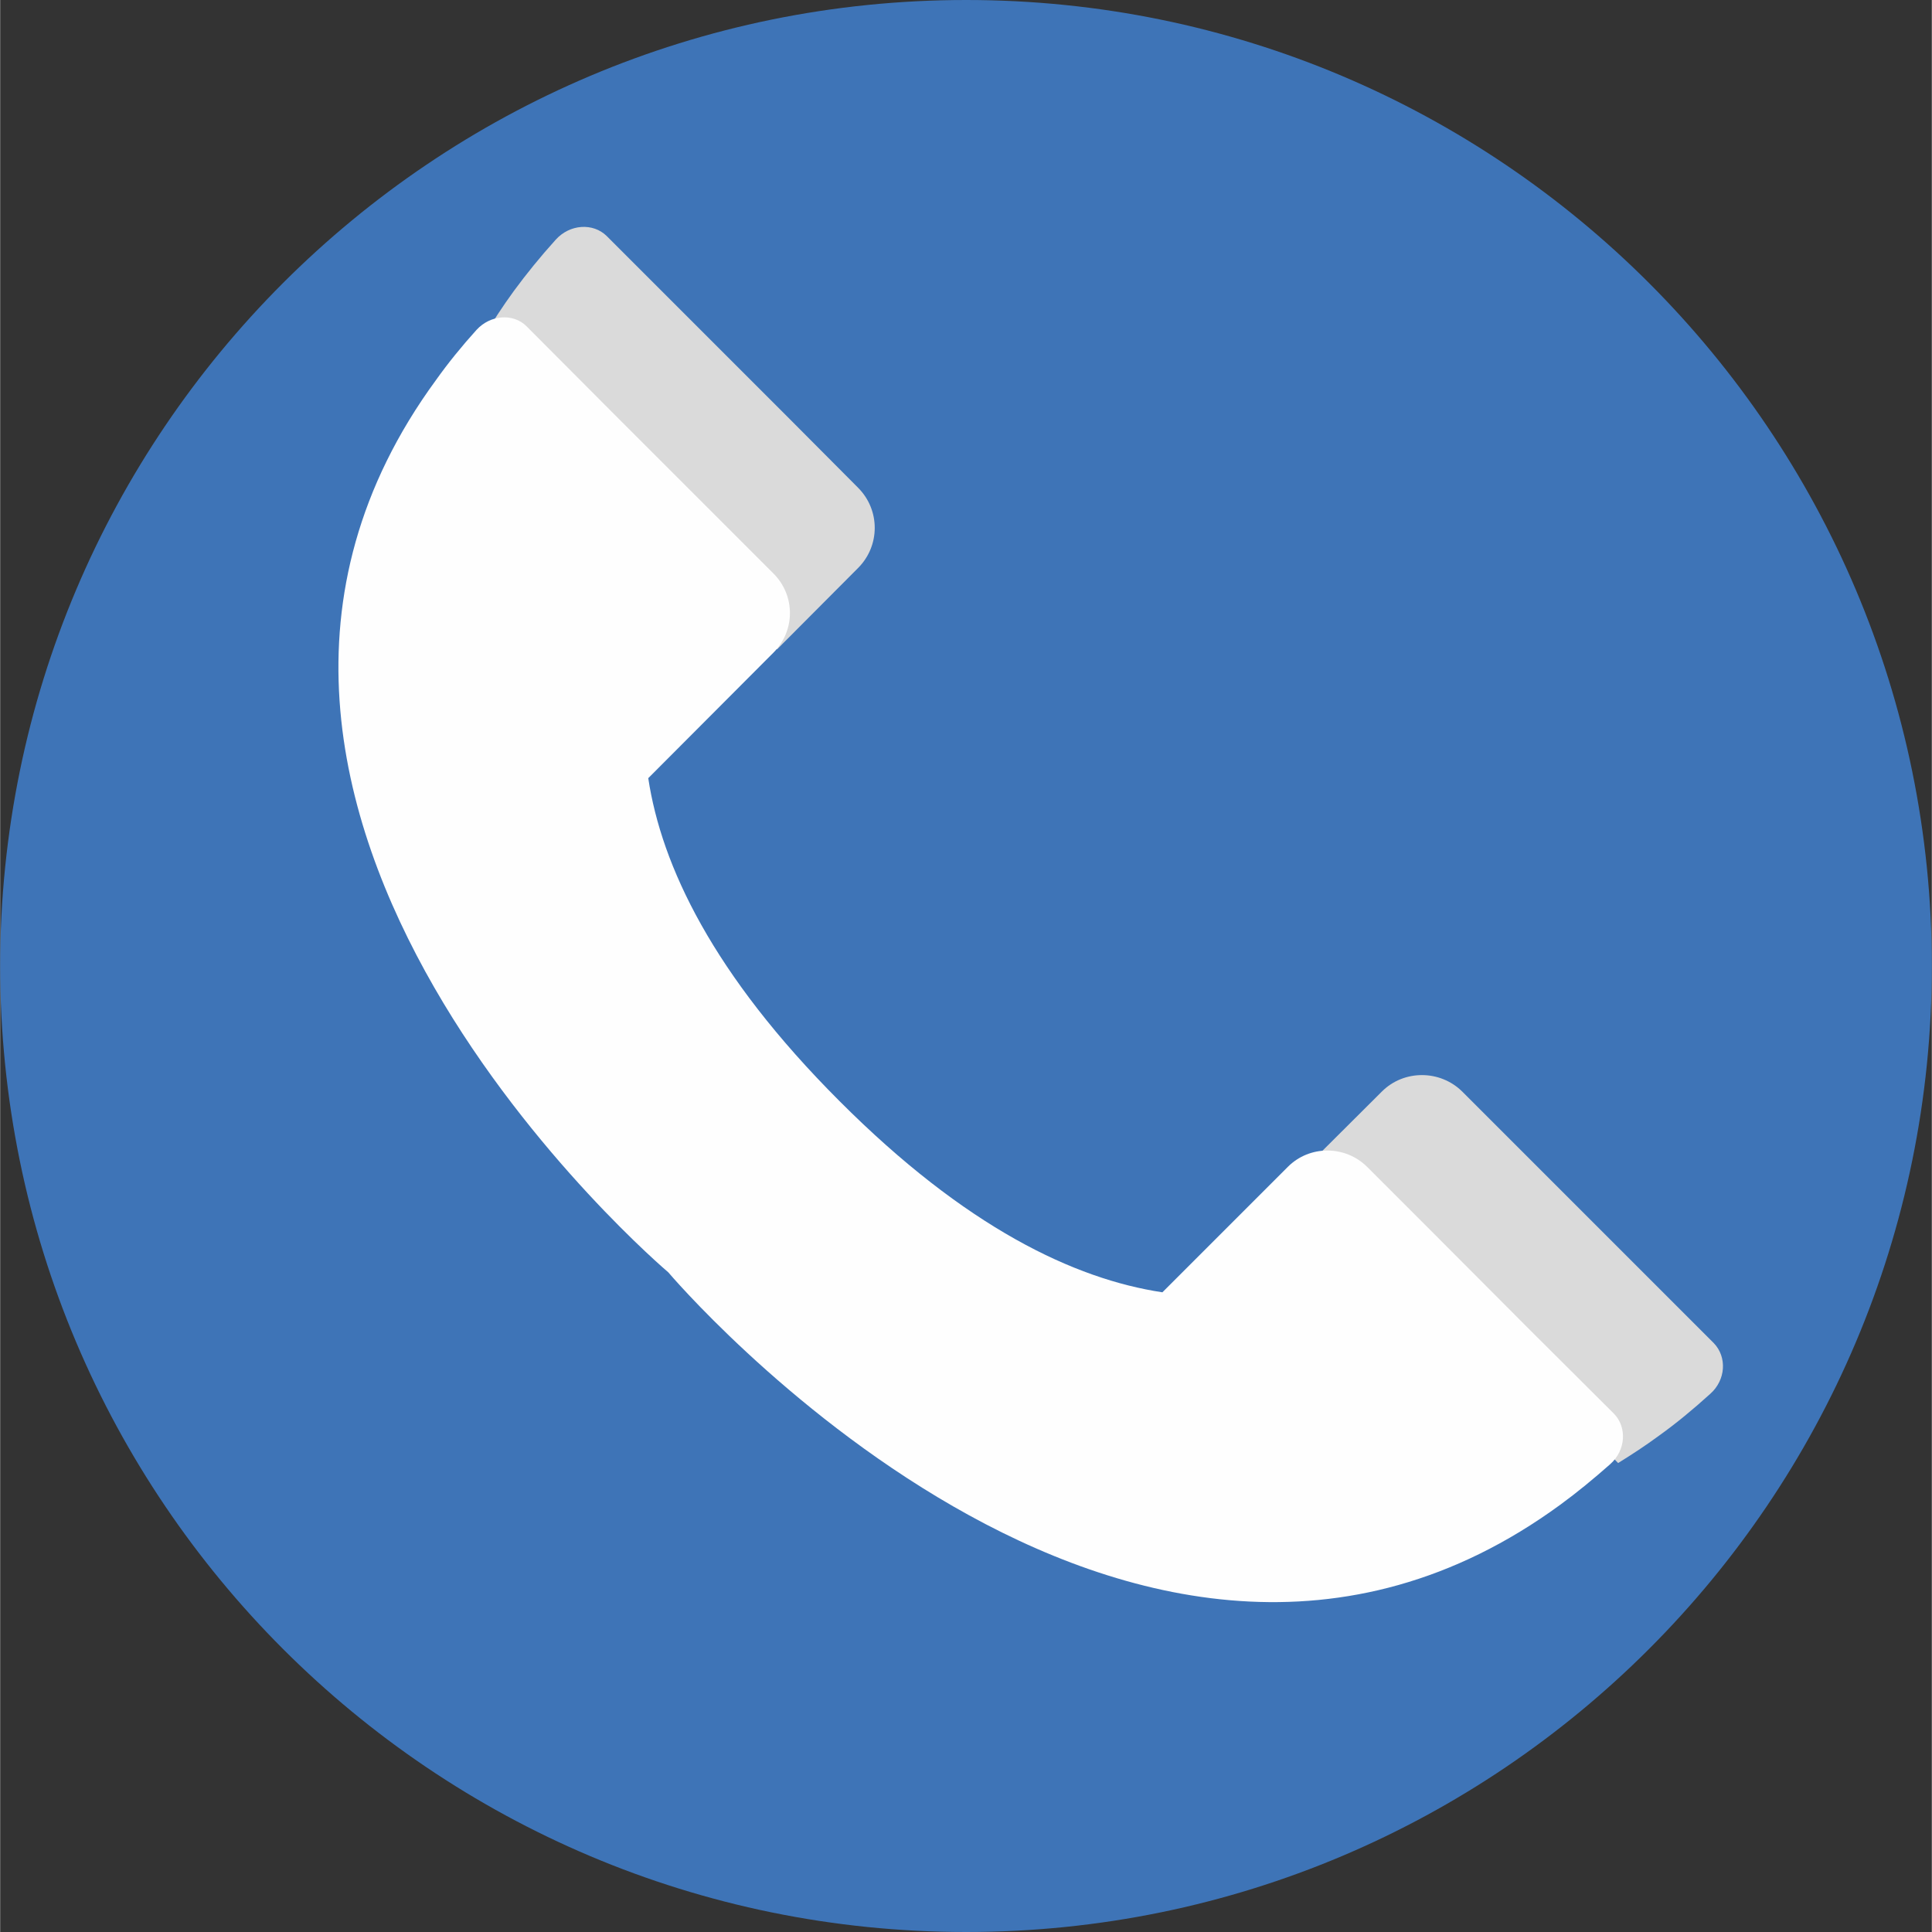
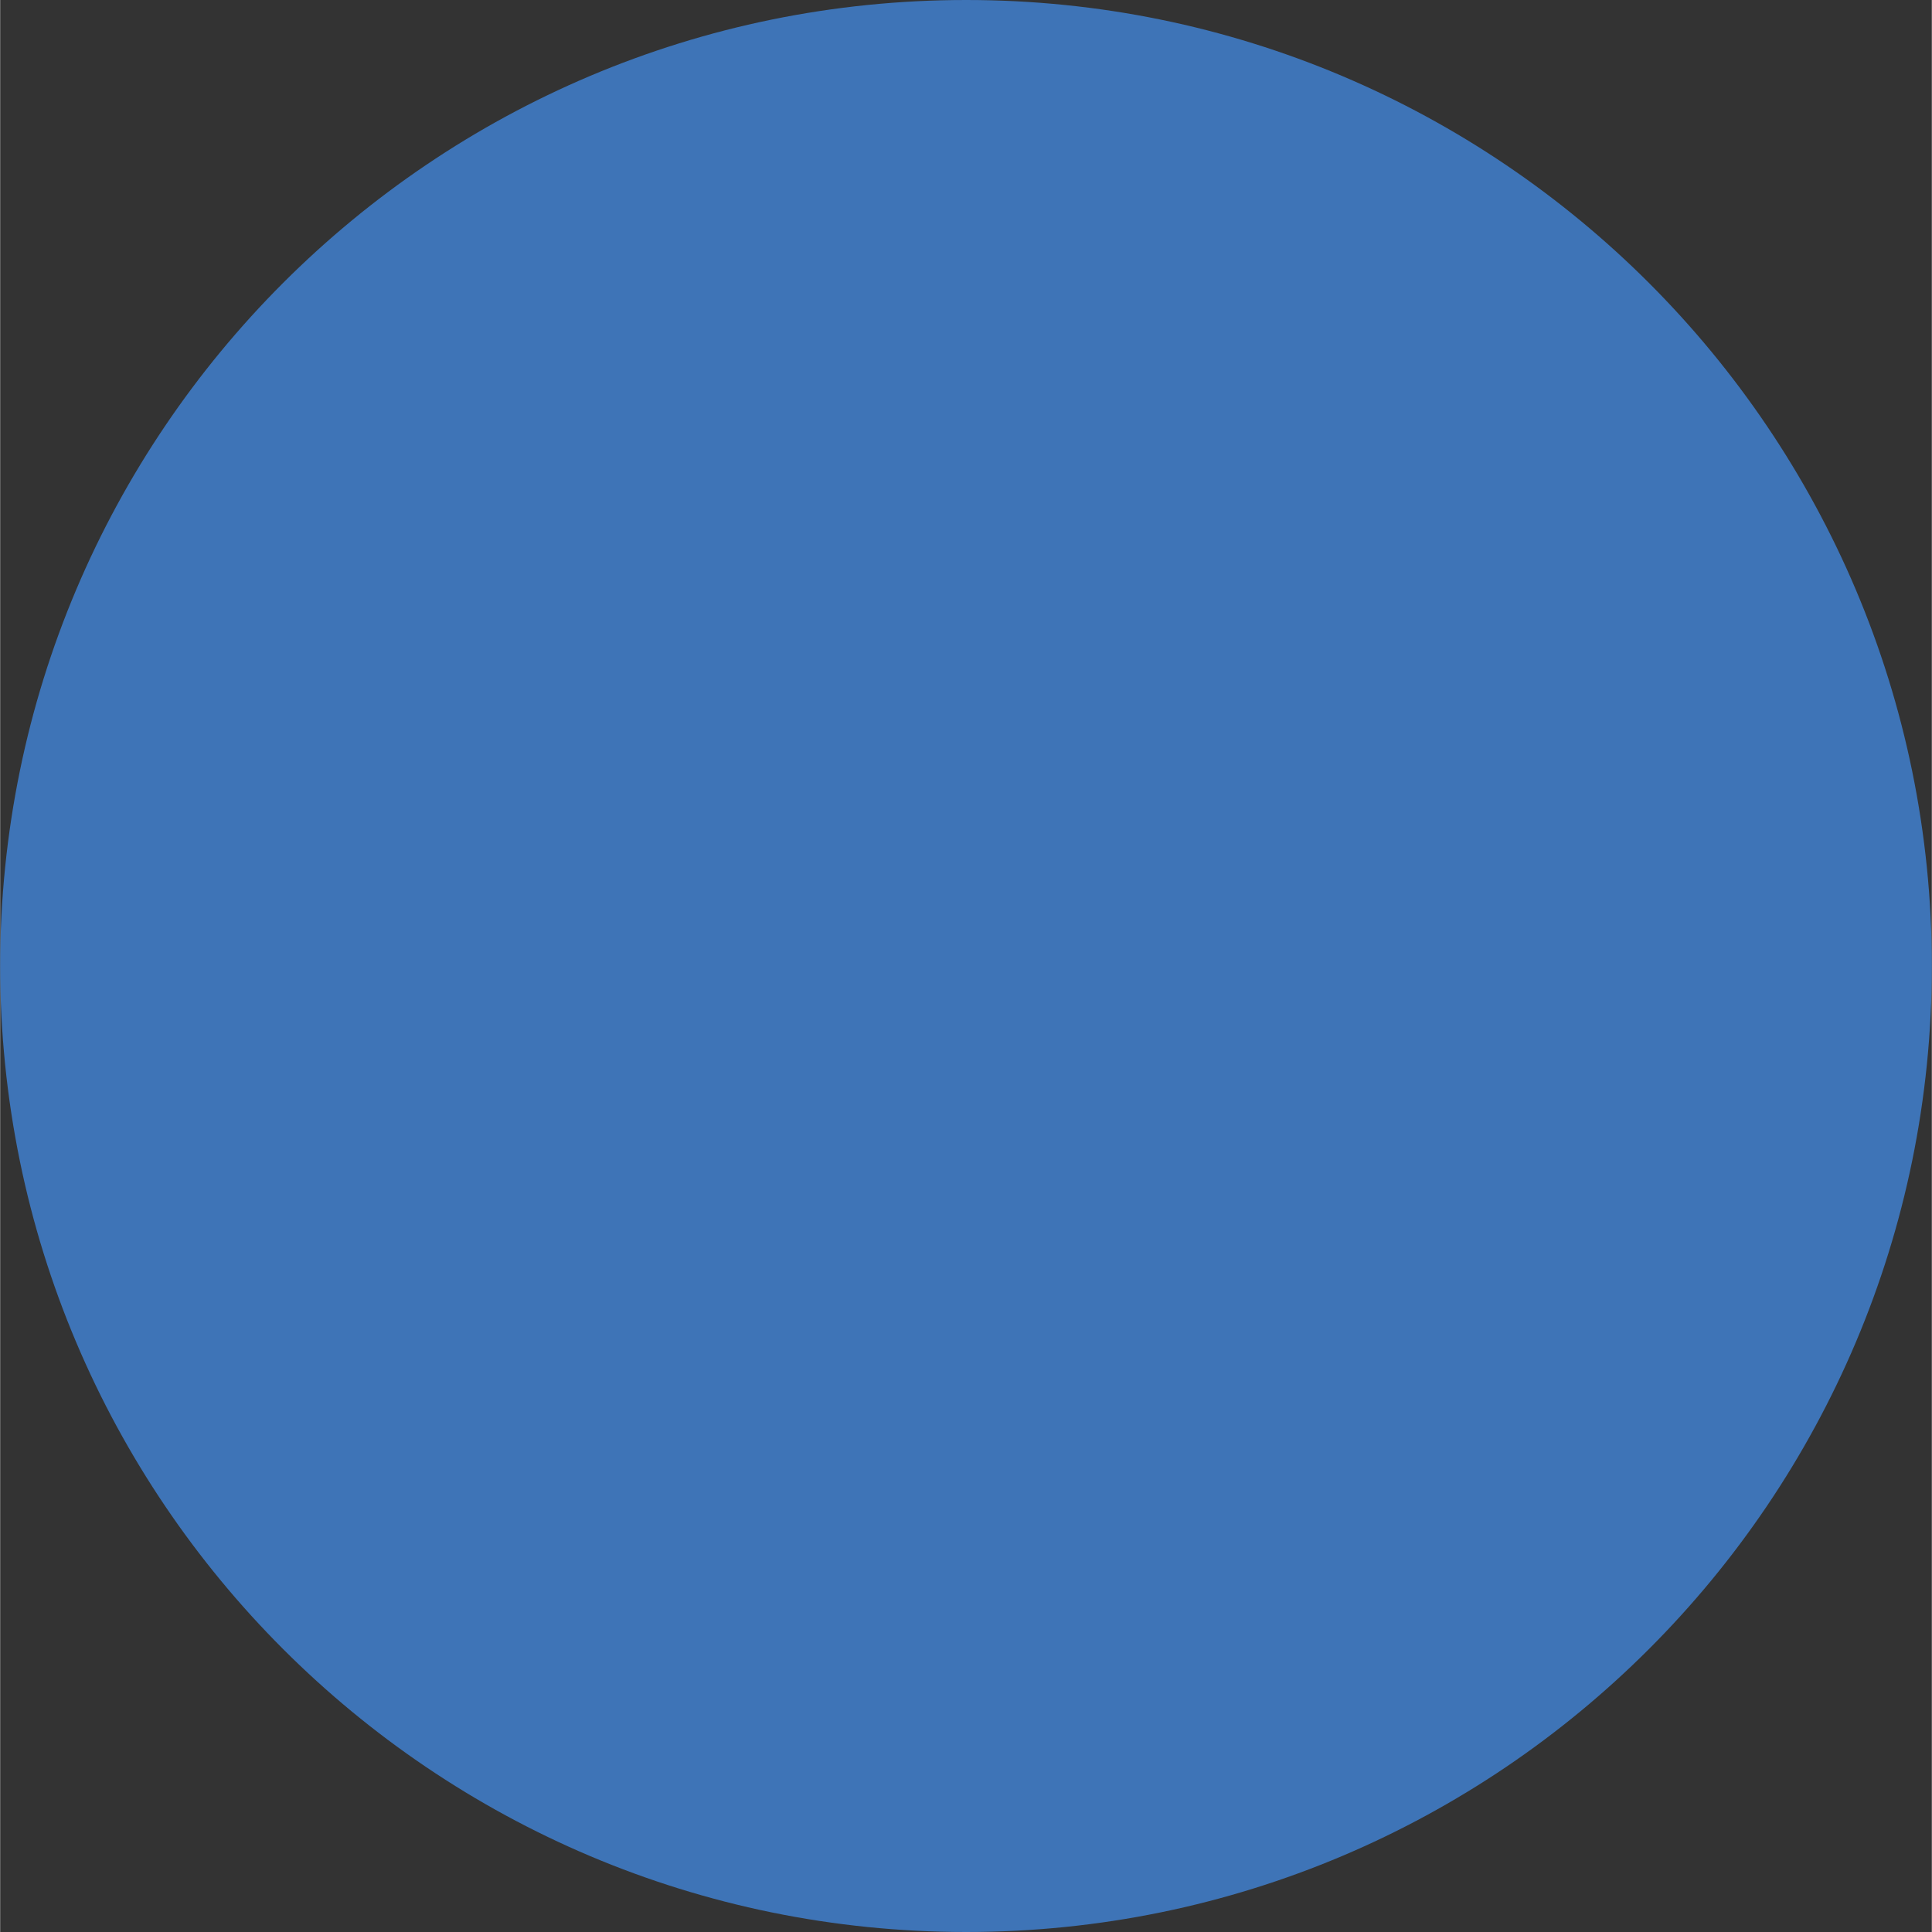
<svg xmlns="http://www.w3.org/2000/svg" xml:space="preserve" width="607px" height="607px" version="1.1" style="shape-rendering:geometricPrecision; text-rendering:geometricPrecision; image-rendering:optimizeQuality; fill-rule:evenodd; clip-rule:evenodd" viewBox="0 0 59.85 59.86">
  <rect x="0" y="0" width="59.85" height="59.86" fill="#333333" stroke="none" />
  <defs>
    <style type="text/css"> .fil2 {fill:#FEFEFE;fill-rule:nonzero} .fil1 {fill:#DADADA;fill-rule:nonzero} .fil0 {fill:#3E74B7;fill-rule:nonzero} </style>
  </defs>
  <g id="Warstwa_x0020_1">
    <path class="fil0" d="M59.85 29.93c0,16.53 -13.4,29.93 -29.92,29.93 -16.53,0 -29.93,-13.4 -29.93,-29.93 0,-16.53 13.4,-29.93 29.93,-29.93 16.52,0 29.92,13.4 29.92,29.93z" />
-     <path class="fil1" d="M17.21 7.43c-0.47,0.52 -0.9,1.05 -1.29,1.58 -0.35,0.48 -0.67,0.97 -0.95,1.45 0.17,0.2 0.19,0.36 0.54,0.59l0.69 0.61 1.54 1.5c0.53,0.68 0.85,0.7 1.38,1.51 0.23,0.35 0.7,0.59 1,0.95l0.66 0.71c0.6,0.88 0.72,0.87 1.53,1.7l0.45 0.55 1.31 1.54 2.51 -2.52c0.69,-0.69 0.69,-1.8 0,-2.49l-2.16 -2.17 -2.95 -2.95 -2.68 -2.68c-0.42,-0.41 -1.14,-0.37 -1.58,0.12zm32.92 37.9c0.42,-0.26 0.85,-0.54 1.27,-0.85 0.53,-0.38 1.05,-0.81 1.58,-1.29 0.49,-0.43 0.53,-1.15 0.11,-1.58l-2.67 -2.67 -2.95 -2.95 -2.17 -2.17c-0.69,-0.68 -1.81,-0.68 -2.49,0l-2.74 2.73 0.77 0.7c0.51,0.67 1.01,1.01 1.33,1.44l1.05 1.14 0.49 0.59c0.53,0.59 0.24,0.22 0.94,0.75 0.58,0.43 1.2,0.75 1.66,1.31 0.38,0.46 0.99,0.64 1.33,1.15l1.51 1.08c0.59,0.22 0.8,0.43 0.98,0.62z" />
-     <path class="fil2" d="M14.76 10.22c-0.47,0.52 -0.89,1.04 -1.26,1.56 -9.74,13.31 7.2,27.64 7.2,27.64 0,0 14.33,16.94 27.64,7.2 0.52,-0.38 1.03,-0.8 1.55,-1.26 0.48,-0.43 0.52,-1.14 0.11,-1.56l-2.63 -2.62 -2.89 -2.9 -2.13 -2.13c-0.68,-0.67 -1.78,-0.67 -2.45,0l-3.89 3.89c-2.72,-0.41 -6.09,-2 -10.01,-5.93 -3.92,-3.92 -5.51,-7.29 -5.92,-10l3.88 -3.89c0.68,-0.68 0.68,-1.77 0,-2.45l-2.13 -2.13 -2.89 -2.89 -2.63 -2.64c-0.41,-0.41 -1.12,-0.36 -1.55,0.11z" />
  </g>
</svg>